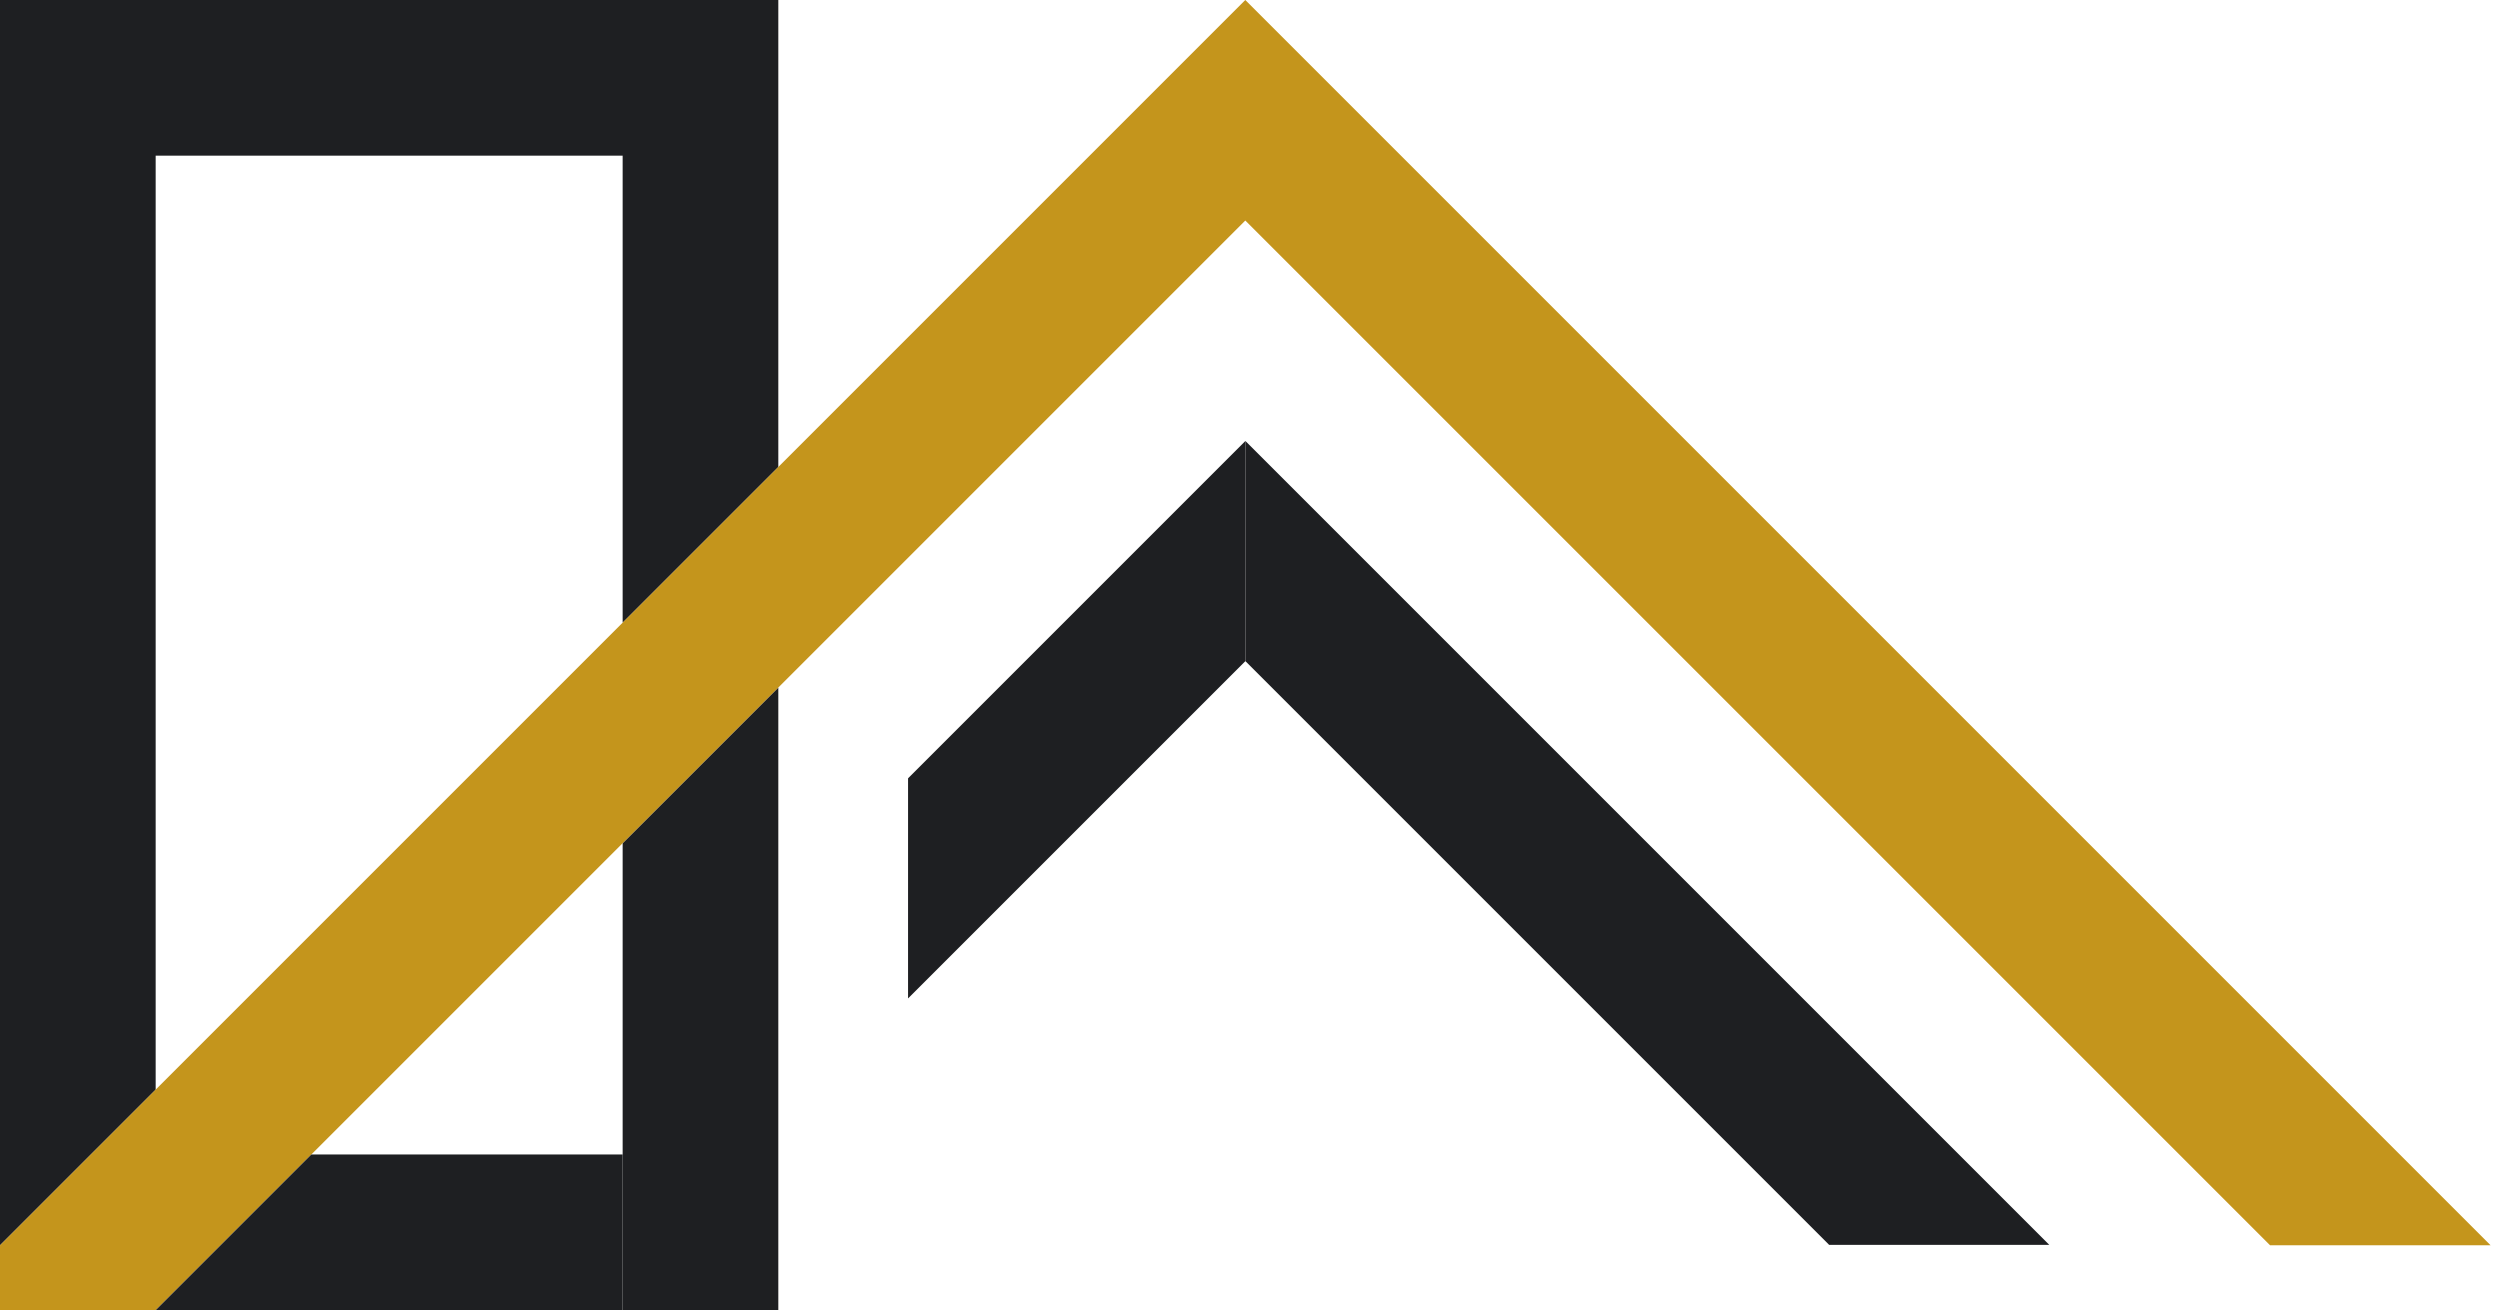
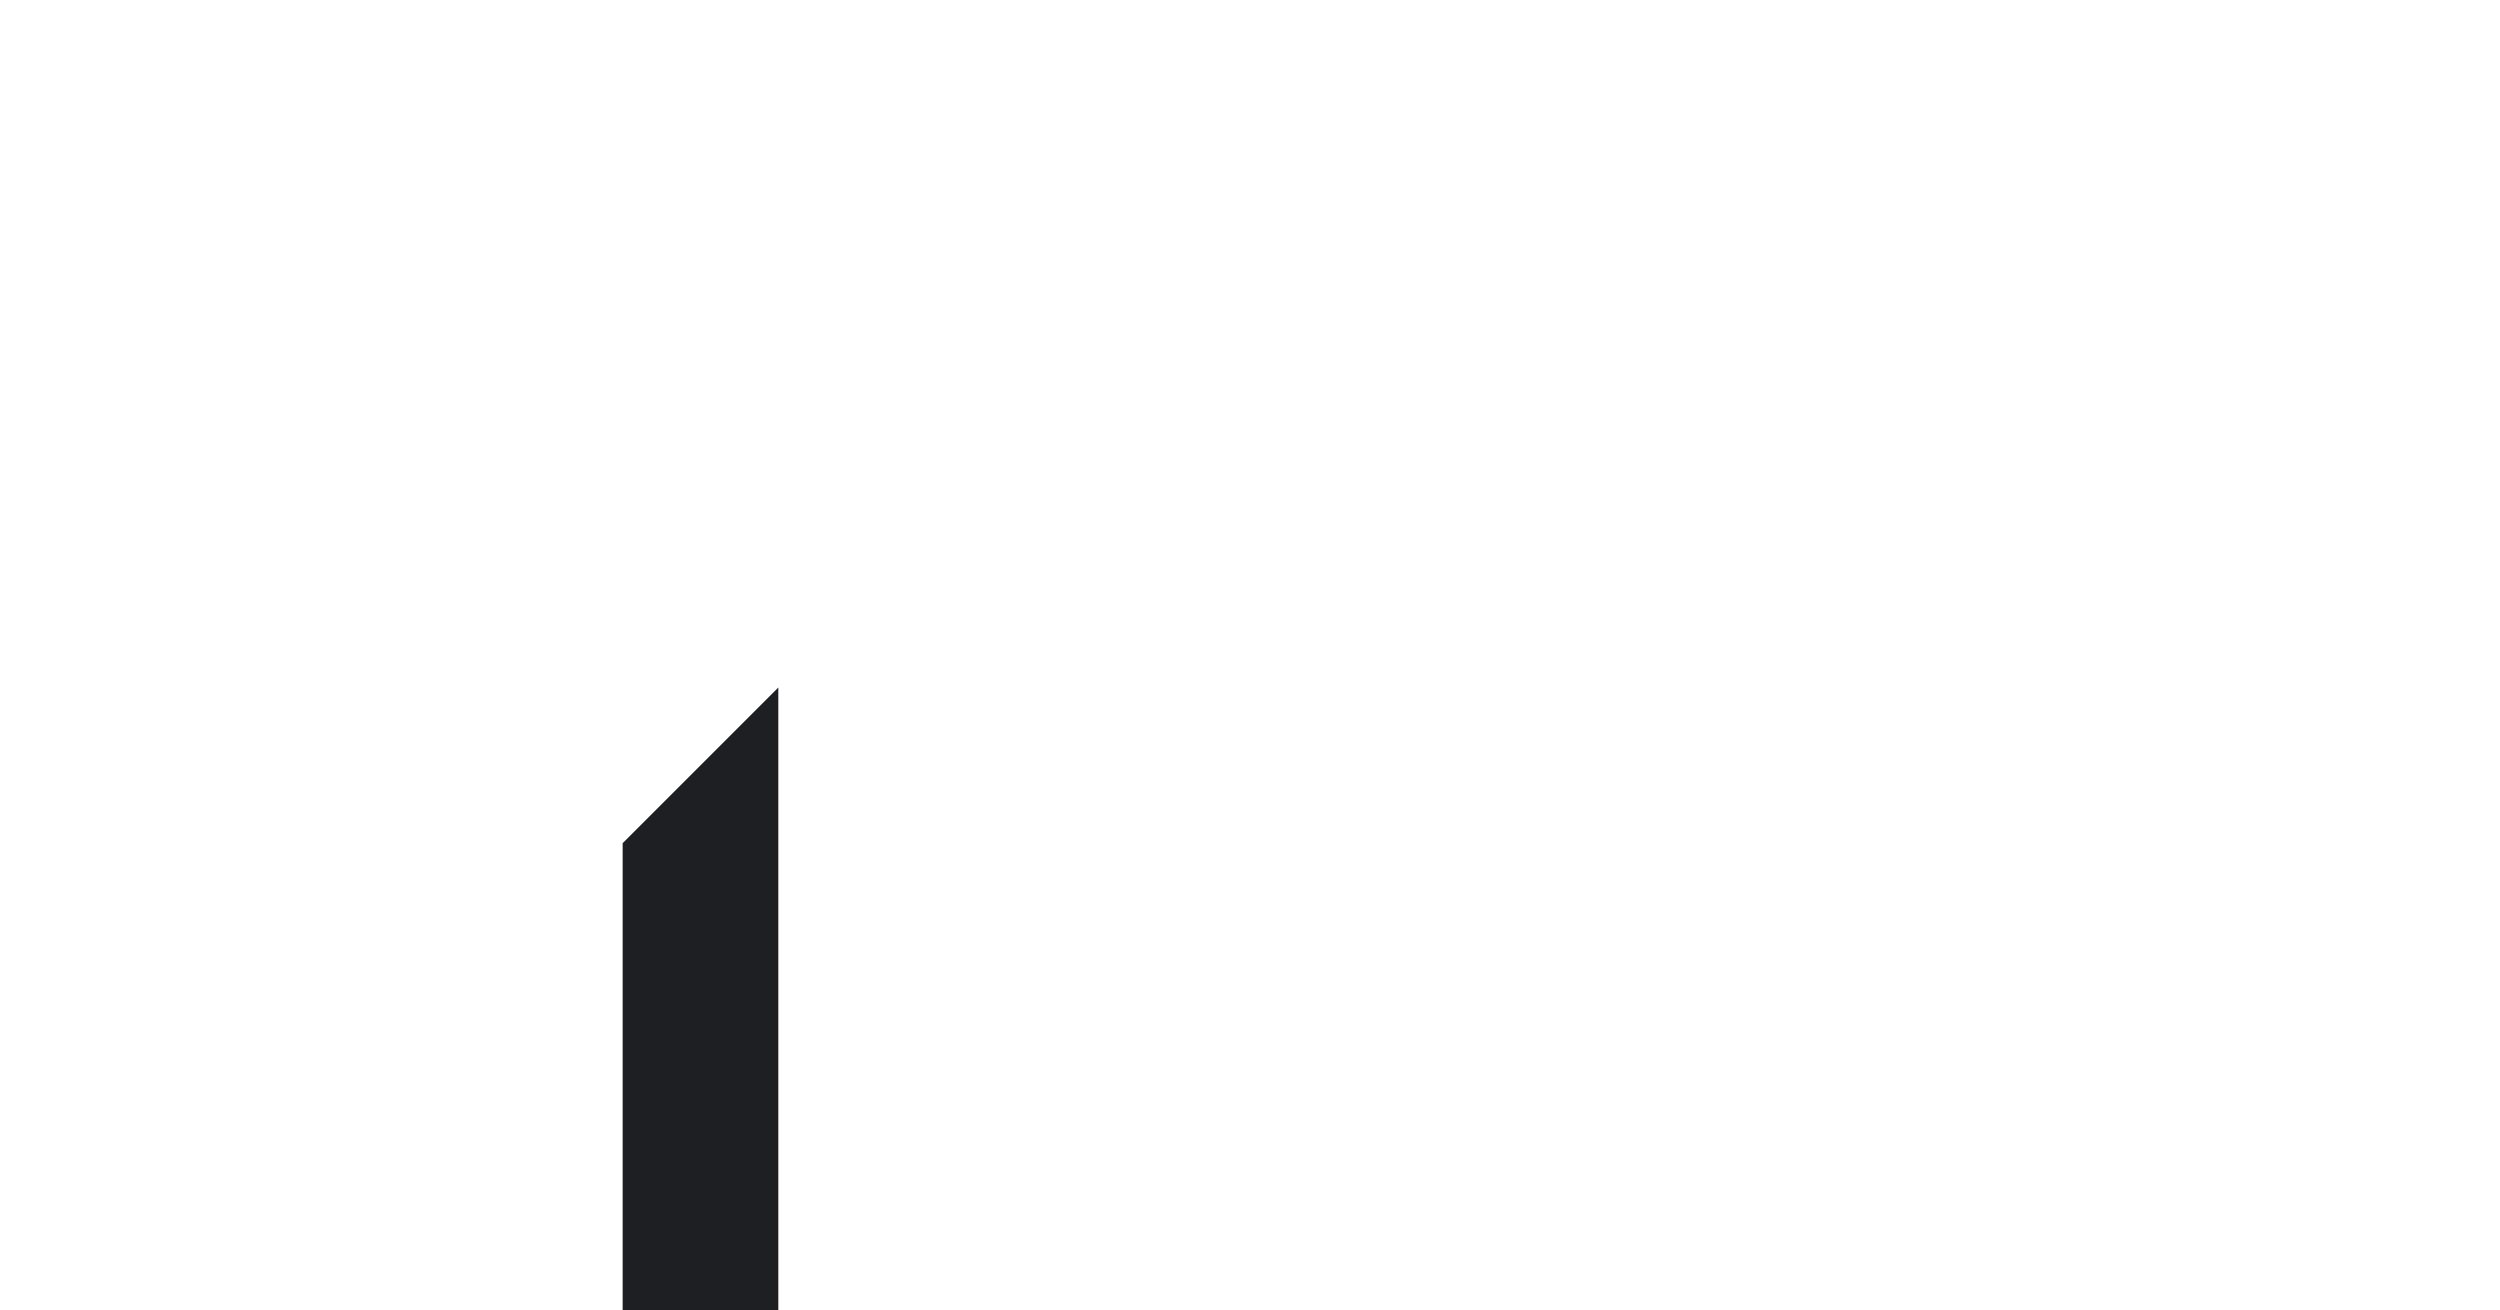
<svg xmlns="http://www.w3.org/2000/svg" width="187" height="98" viewBox="0 0 187 98" fill="none">
  <path d="M46.574 63.069V98H58.218V51.426L46.574 63.069Z" fill="#1E1F22" />
-   <path d="M58.218 34.931V0H0V93.148L11.644 81.505V11.644H46.574V46.574L58.218 34.931Z" fill="#1E1F22" />
-   <path d="M46.574 63.069L58.218 51.426L93.148 16.495L169.802 93.148H186.297L93.148 0L58.218 34.931L46.574 46.574L11.644 81.505L0 93.148V98H11.644L23.287 86.356L46.574 63.069Z" fill="#C4951C" />
-   <path d="M58.218 98H46.574V86.356H23.287L11.644 98H58.218Z" fill="#1E1F22" />
-   <path d="M93.155 49.452L136.819 93.116H153.285L93.159 32.99L93.155 32.995V49.452Z" fill="#1E1F22" />
-   <path d="M93.155 32.995L93.15 32.99L67.923 58.218L67.922 74.682L93.155 49.452V32.995Z" fill="#1E1F22" />
</svg>